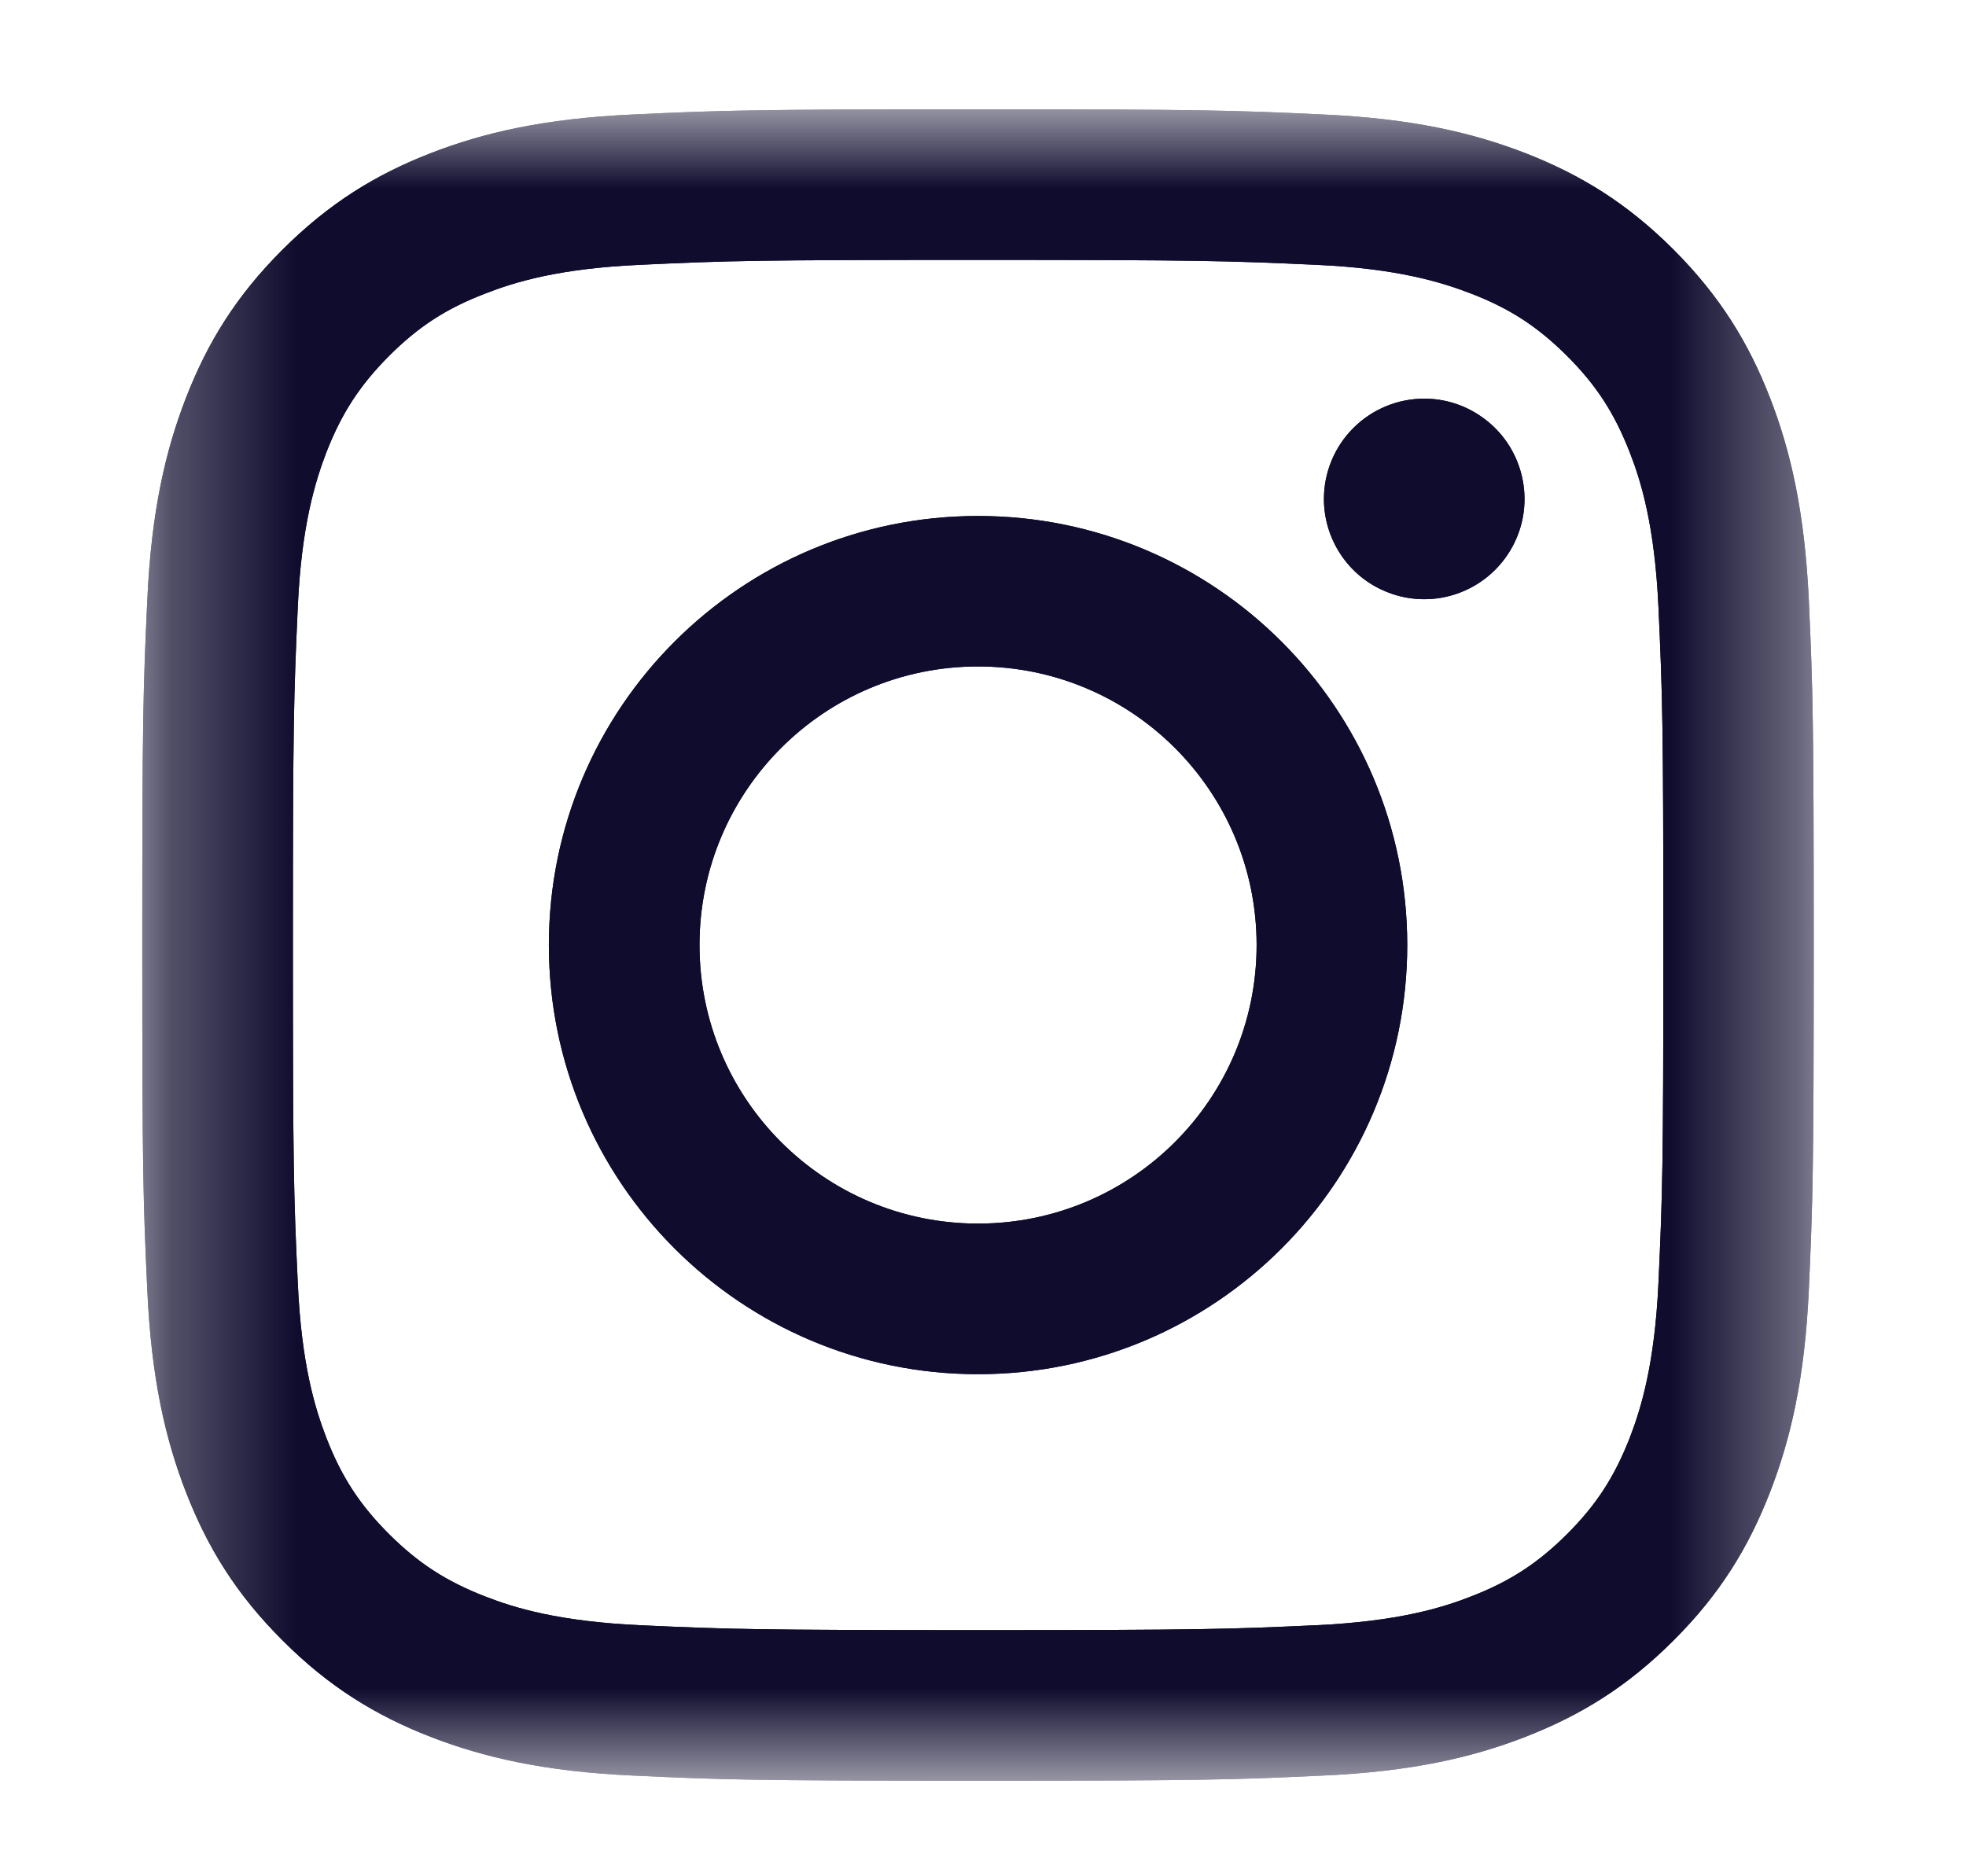
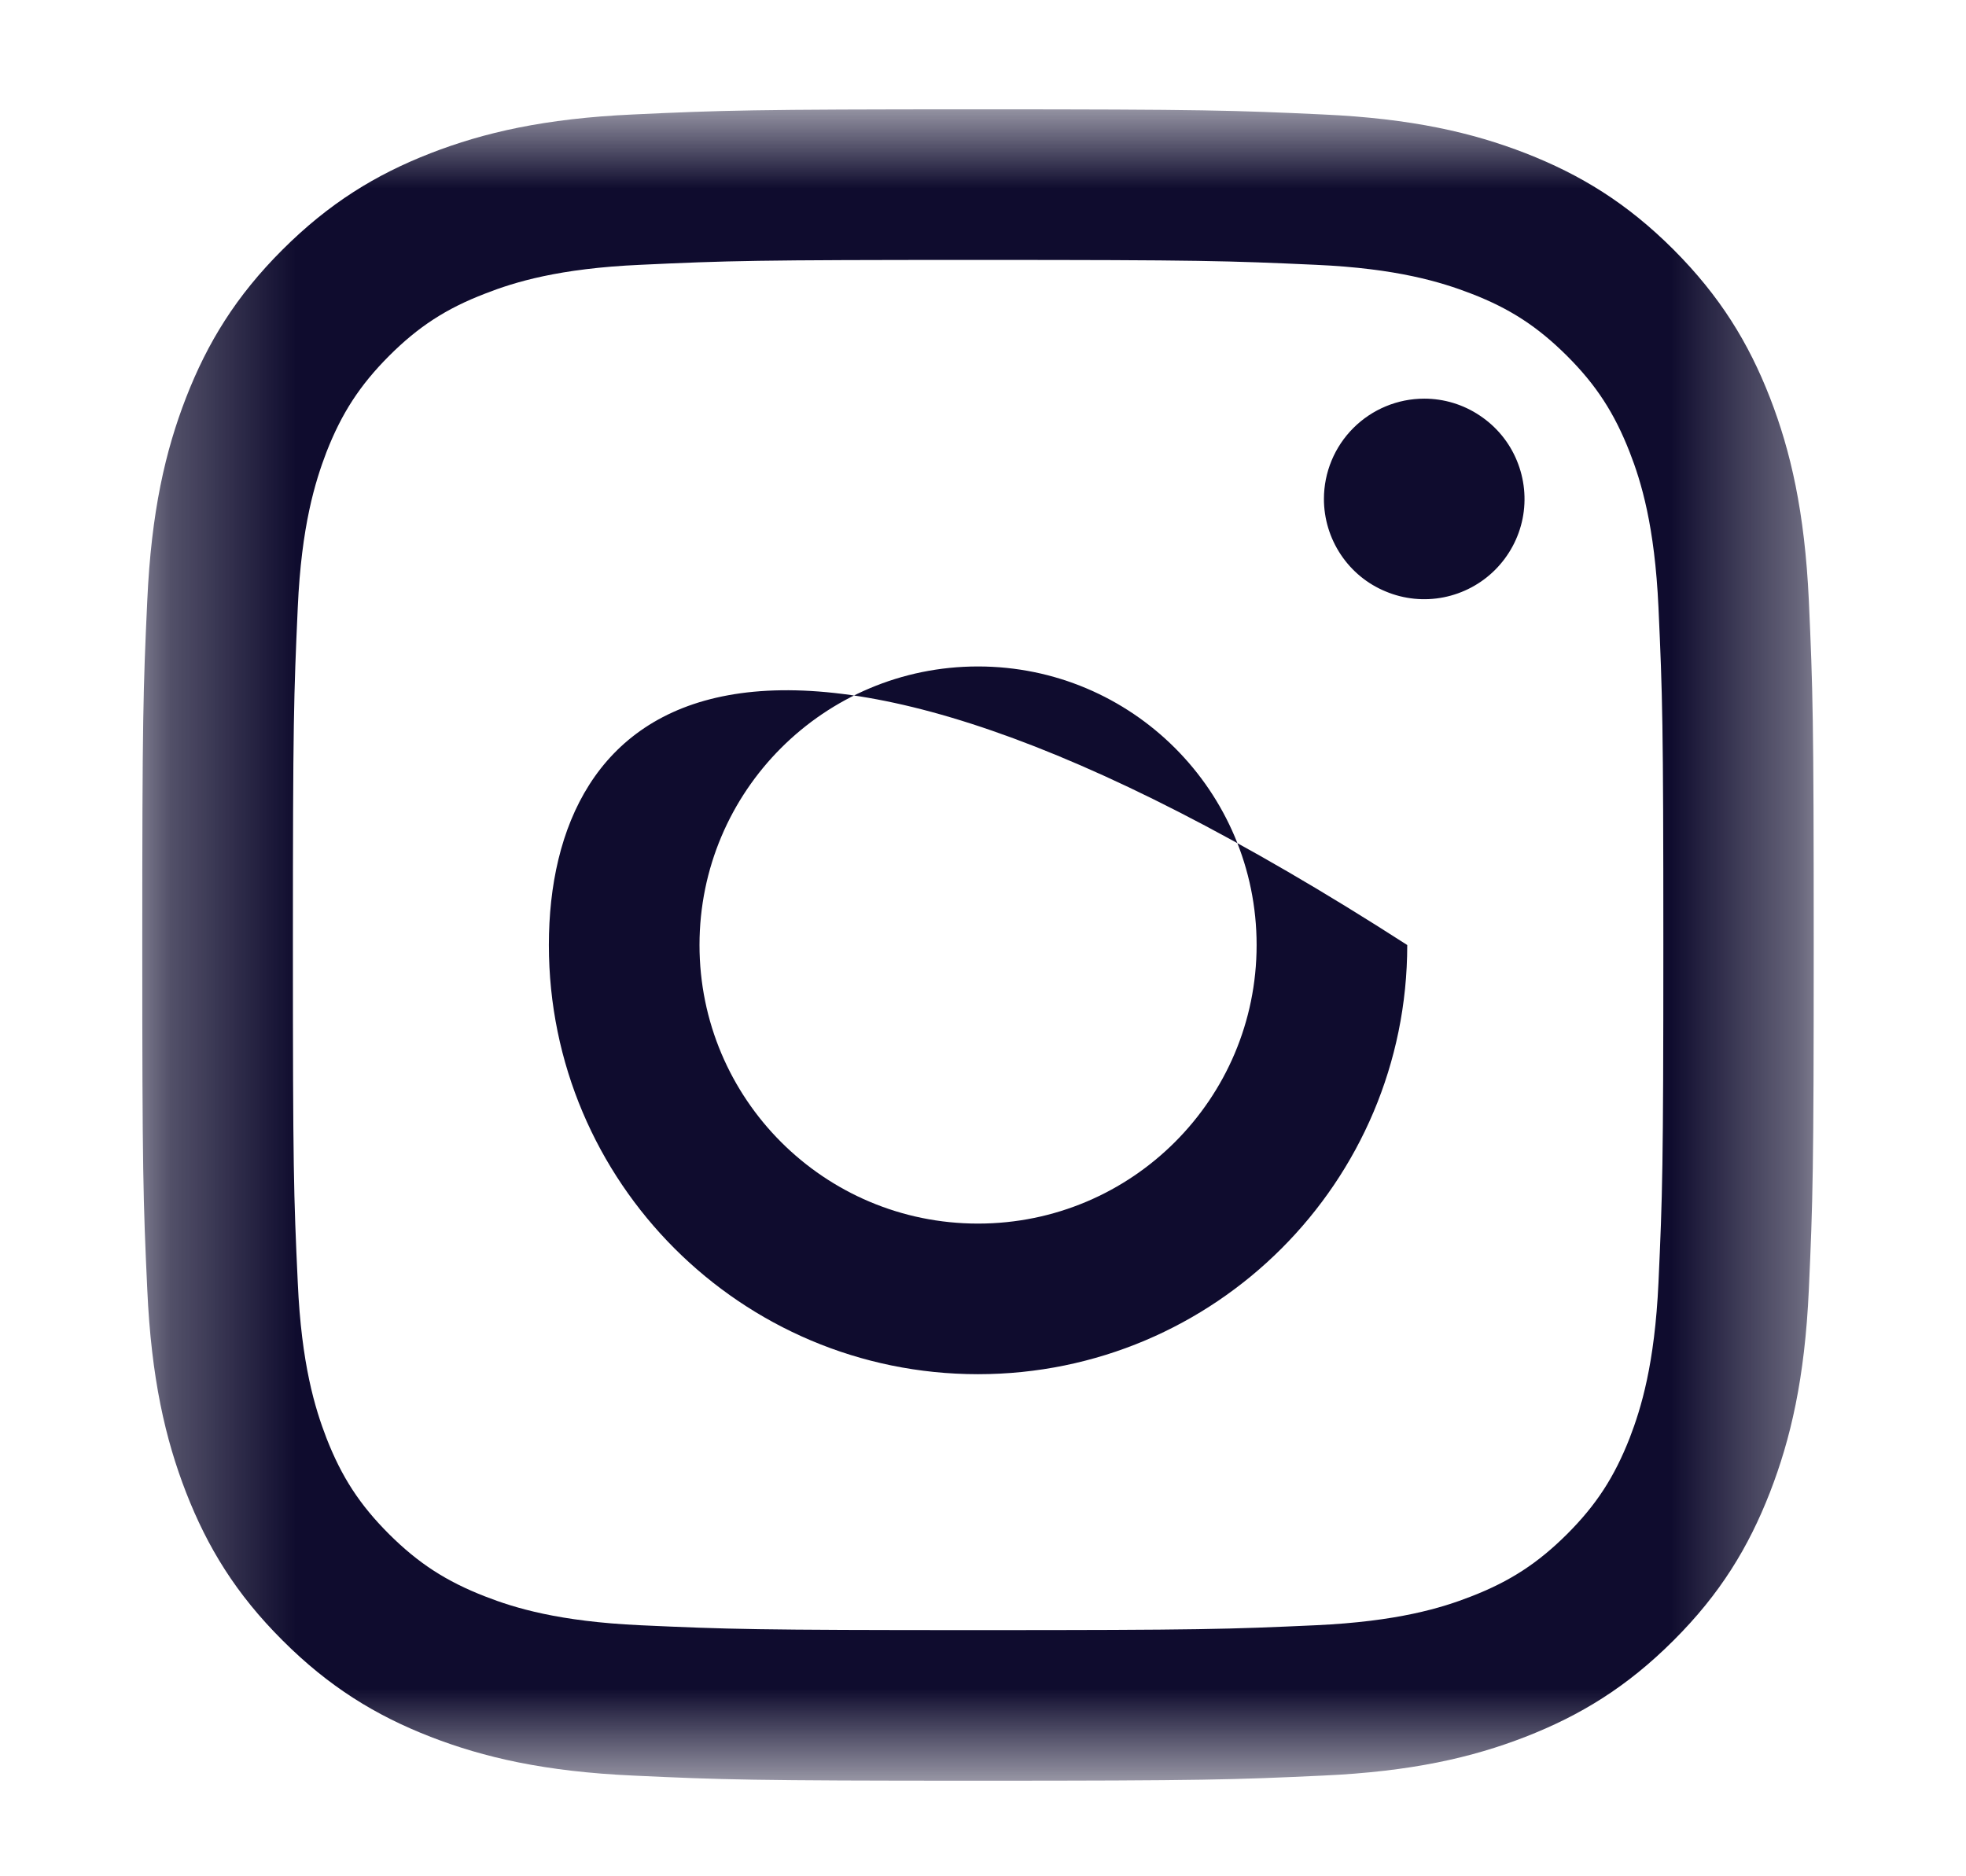
<svg xmlns="http://www.w3.org/2000/svg" width="22" height="21" viewBox="0 0 14 15" fill="none">
  <mask id="mask0_3997_5678" style="mask-type:luminance" maskUnits="userSpaceOnUse" x="0" y="0" width="14" height="15">
    <path d="M13.641 0.874H0.28V14.236H13.641V0.874Z" fill="white" />
  </mask>
  <g mask="url(#mask0_3997_5678)">
-     <path d="M4.734 7.555C4.734 6.325 5.73 5.328 6.96 5.328C8.19 5.328 9.187 6.325 9.187 7.555C9.187 8.785 8.19 9.782 6.96 9.782C5.73 9.782 4.734 8.785 4.734 7.555ZM3.53 7.555C3.53 9.45 5.066 10.986 6.96 10.986C8.855 10.986 10.391 9.45 10.391 7.555C10.391 5.66 8.855 4.125 6.96 4.125C5.066 4.125 3.53 5.66 3.53 7.555ZM9.725 3.989C9.725 4.147 9.772 4.302 9.86 4.434C9.948 4.566 10.073 4.669 10.22 4.729C10.366 4.79 10.527 4.806 10.683 4.775C10.838 4.744 10.981 4.668 11.093 4.556C11.205 4.444 11.282 4.301 11.313 4.146C11.344 3.99 11.328 3.829 11.267 3.682C11.207 3.536 11.104 3.411 10.972 3.323C10.84 3.234 10.685 3.187 10.527 3.187C10.314 3.187 10.11 3.272 9.96 3.422C9.81 3.572 9.725 3.776 9.725 3.989ZM4.261 12.993C3.61 12.963 3.256 12.855 3.021 12.763C2.709 12.642 2.486 12.497 2.252 12.264C2.018 12.03 1.873 11.807 1.752 11.496C1.661 11.26 1.552 10.906 1.523 10.255C1.49 9.551 1.484 9.339 1.484 7.555C1.484 5.771 1.491 5.56 1.523 4.855C1.552 4.204 1.662 3.851 1.752 3.615C1.874 3.303 2.019 3.08 2.252 2.846C2.486 2.612 2.708 2.467 3.021 2.347C3.256 2.255 3.61 2.146 4.261 2.117C4.965 2.084 5.177 2.078 6.96 2.078C8.744 2.078 8.955 2.085 9.66 2.117C10.312 2.146 10.665 2.256 10.901 2.347C11.213 2.467 11.435 2.613 11.669 2.846C11.903 3.08 12.047 3.303 12.169 3.615C12.261 3.85 12.369 4.204 12.399 4.855C12.431 5.56 12.438 5.771 12.438 7.555C12.438 9.339 12.431 9.55 12.399 10.255C12.369 10.906 12.26 11.26 12.169 11.496C12.047 11.807 11.903 12.03 11.669 12.264C11.435 12.497 11.213 12.642 10.901 12.763C10.666 12.855 10.312 12.963 9.66 12.993C8.956 13.025 8.744 13.032 6.96 13.032C5.176 13.032 4.965 13.025 4.261 12.993ZM4.206 0.915C3.495 0.947 3.009 1.06 2.584 1.225C2.145 1.396 1.773 1.625 1.401 1.996C1.029 2.367 0.801 2.74 0.63 3.179C0.465 3.604 0.352 4.09 0.32 4.801C0.287 5.513 0.28 5.741 0.28 7.555C0.28 9.369 0.287 9.597 0.32 10.309C0.352 11.021 0.465 11.506 0.63 11.931C0.801 12.37 1.029 12.743 1.401 13.114C1.773 13.486 2.145 13.714 2.584 13.885C3.01 14.05 3.495 14.163 4.206 14.195C4.919 14.228 5.146 14.236 6.96 14.236C8.775 14.236 9.002 14.228 9.715 14.195C10.426 14.163 10.912 14.05 11.336 13.885C11.775 13.714 12.148 13.486 12.52 13.114C12.892 12.743 13.119 12.37 13.29 11.931C13.455 11.506 13.569 11.021 13.601 10.309C13.633 9.597 13.64 9.369 13.64 7.555C13.64 5.741 13.633 5.513 13.601 4.801C13.568 4.09 13.455 3.604 13.29 3.179C13.119 2.74 12.891 2.368 12.52 1.996C12.148 1.624 11.775 1.396 11.337 1.225C10.912 1.06 10.426 0.947 9.715 0.915C9.003 0.882 8.775 0.874 6.961 0.874C5.147 0.874 4.919 0.882 4.206 0.915Z" fill="#0F0C2E" />
-     <path d="M4.734 7.555C4.734 6.325 5.73 5.328 6.96 5.328C8.19 5.328 9.187 6.325 9.187 7.555C9.187 8.785 8.19 9.782 6.96 9.782C5.73 9.782 4.734 8.785 4.734 7.555ZM3.53 7.555C3.53 9.45 5.066 10.986 6.96 10.986C8.855 10.986 10.391 9.45 10.391 7.555C10.391 5.66 8.855 4.125 6.96 4.125C5.066 4.125 3.53 5.66 3.53 7.555ZM9.725 3.989C9.725 4.147 9.772 4.302 9.86 4.434C9.948 4.566 10.073 4.669 10.22 4.729C10.366 4.79 10.527 4.806 10.683 4.775C10.838 4.744 10.981 4.668 11.093 4.556C11.205 4.444 11.282 4.301 11.313 4.146C11.344 3.99 11.328 3.829 11.267 3.682C11.207 3.536 11.104 3.411 10.972 3.323C10.84 3.234 10.685 3.187 10.527 3.187C10.314 3.187 10.11 3.272 9.96 3.422C9.81 3.572 9.725 3.776 9.725 3.989ZM4.261 12.993C3.61 12.963 3.256 12.855 3.021 12.763C2.709 12.642 2.486 12.497 2.252 12.264C2.018 12.03 1.873 11.807 1.752 11.496C1.661 11.26 1.552 10.906 1.523 10.255C1.49 9.551 1.484 9.339 1.484 7.555C1.484 5.771 1.491 5.56 1.523 4.855C1.552 4.204 1.662 3.851 1.752 3.615C1.874 3.303 2.019 3.08 2.252 2.846C2.486 2.612 2.708 2.467 3.021 2.347C3.256 2.255 3.61 2.146 4.261 2.117C4.965 2.084 5.177 2.078 6.96 2.078C8.744 2.078 8.955 2.085 9.66 2.117C10.312 2.146 10.665 2.256 10.901 2.347C11.213 2.467 11.435 2.613 11.669 2.846C11.903 3.08 12.047 3.303 12.169 3.615C12.261 3.85 12.369 4.204 12.399 4.855C12.431 5.56 12.438 5.771 12.438 7.555C12.438 9.339 12.431 9.55 12.399 10.255C12.369 10.906 12.26 11.26 12.169 11.496C12.047 11.807 11.903 12.03 11.669 12.264C11.435 12.497 11.213 12.642 10.901 12.763C10.666 12.855 10.312 12.963 9.66 12.993C8.956 13.025 8.744 13.032 6.96 13.032C5.176 13.032 4.965 13.025 4.261 12.993ZM4.206 0.915C3.495 0.947 3.009 1.06 2.584 1.225C2.145 1.396 1.773 1.625 1.401 1.996C1.029 2.367 0.801 2.74 0.63 3.179C0.465 3.604 0.352 4.09 0.32 4.801C0.287 5.513 0.28 5.741 0.28 7.555C0.28 9.369 0.287 9.597 0.32 10.309C0.352 11.021 0.465 11.506 0.63 11.931C0.801 12.37 1.029 12.743 1.401 13.114C1.773 13.486 2.145 13.714 2.584 13.885C3.01 14.05 3.495 14.163 4.206 14.195C4.919 14.228 5.146 14.236 6.96 14.236C8.775 14.236 9.002 14.228 9.715 14.195C10.426 14.163 10.912 14.05 11.336 13.885C11.775 13.714 12.148 13.486 12.52 13.114C12.892 12.743 13.119 12.37 13.29 11.931C13.455 11.506 13.569 11.021 13.601 10.309C13.633 9.597 13.64 9.369 13.64 7.555C13.64 5.741 13.633 5.513 13.601 4.801C13.568 4.09 13.455 3.604 13.29 3.179C13.119 2.74 12.891 2.368 12.52 1.996C12.148 1.624 11.775 1.396 11.337 1.225C10.912 1.06 10.426 0.947 9.715 0.915C9.003 0.882 8.775 0.874 6.961 0.874C5.147 0.874 4.919 0.882 4.206 0.915Z" fill="#0F0C2E" />
+     <path d="M4.734 7.555C4.734 6.325 5.73 5.328 6.96 5.328C8.19 5.328 9.187 6.325 9.187 7.555C9.187 8.785 8.19 9.782 6.96 9.782C5.73 9.782 4.734 8.785 4.734 7.555ZM3.53 7.555C3.53 9.45 5.066 10.986 6.96 10.986C8.855 10.986 10.391 9.45 10.391 7.555C5.066 4.125 3.53 5.66 3.53 7.555ZM9.725 3.989C9.725 4.147 9.772 4.302 9.86 4.434C9.948 4.566 10.073 4.669 10.22 4.729C10.366 4.79 10.527 4.806 10.683 4.775C10.838 4.744 10.981 4.668 11.093 4.556C11.205 4.444 11.282 4.301 11.313 4.146C11.344 3.99 11.328 3.829 11.267 3.682C11.207 3.536 11.104 3.411 10.972 3.323C10.84 3.234 10.685 3.187 10.527 3.187C10.314 3.187 10.11 3.272 9.96 3.422C9.81 3.572 9.725 3.776 9.725 3.989ZM4.261 12.993C3.61 12.963 3.256 12.855 3.021 12.763C2.709 12.642 2.486 12.497 2.252 12.264C2.018 12.03 1.873 11.807 1.752 11.496C1.661 11.26 1.552 10.906 1.523 10.255C1.49 9.551 1.484 9.339 1.484 7.555C1.484 5.771 1.491 5.56 1.523 4.855C1.552 4.204 1.662 3.851 1.752 3.615C1.874 3.303 2.019 3.08 2.252 2.846C2.486 2.612 2.708 2.467 3.021 2.347C3.256 2.255 3.61 2.146 4.261 2.117C4.965 2.084 5.177 2.078 6.96 2.078C8.744 2.078 8.955 2.085 9.66 2.117C10.312 2.146 10.665 2.256 10.901 2.347C11.213 2.467 11.435 2.613 11.669 2.846C11.903 3.08 12.047 3.303 12.169 3.615C12.261 3.85 12.369 4.204 12.399 4.855C12.431 5.56 12.438 5.771 12.438 7.555C12.438 9.339 12.431 9.55 12.399 10.255C12.369 10.906 12.26 11.26 12.169 11.496C12.047 11.807 11.903 12.03 11.669 12.264C11.435 12.497 11.213 12.642 10.901 12.763C10.666 12.855 10.312 12.963 9.66 12.993C8.956 13.025 8.744 13.032 6.96 13.032C5.176 13.032 4.965 13.025 4.261 12.993ZM4.206 0.915C3.495 0.947 3.009 1.06 2.584 1.225C2.145 1.396 1.773 1.625 1.401 1.996C1.029 2.367 0.801 2.74 0.63 3.179C0.465 3.604 0.352 4.09 0.32 4.801C0.287 5.513 0.28 5.741 0.28 7.555C0.28 9.369 0.287 9.597 0.32 10.309C0.352 11.021 0.465 11.506 0.63 11.931C0.801 12.37 1.029 12.743 1.401 13.114C1.773 13.486 2.145 13.714 2.584 13.885C3.01 14.05 3.495 14.163 4.206 14.195C4.919 14.228 5.146 14.236 6.96 14.236C8.775 14.236 9.002 14.228 9.715 14.195C10.426 14.163 10.912 14.05 11.336 13.885C11.775 13.714 12.148 13.486 12.52 13.114C12.892 12.743 13.119 12.37 13.29 11.931C13.455 11.506 13.569 11.021 13.601 10.309C13.633 9.597 13.64 9.369 13.64 7.555C13.64 5.741 13.633 5.513 13.601 4.801C13.568 4.09 13.455 3.604 13.29 3.179C13.119 2.74 12.891 2.368 12.52 1.996C12.148 1.624 11.775 1.396 11.337 1.225C10.912 1.06 10.426 0.947 9.715 0.915C9.003 0.882 8.775 0.874 6.961 0.874C5.147 0.874 4.919 0.882 4.206 0.915Z" fill="#0F0C2E" />
  </g>
</svg>